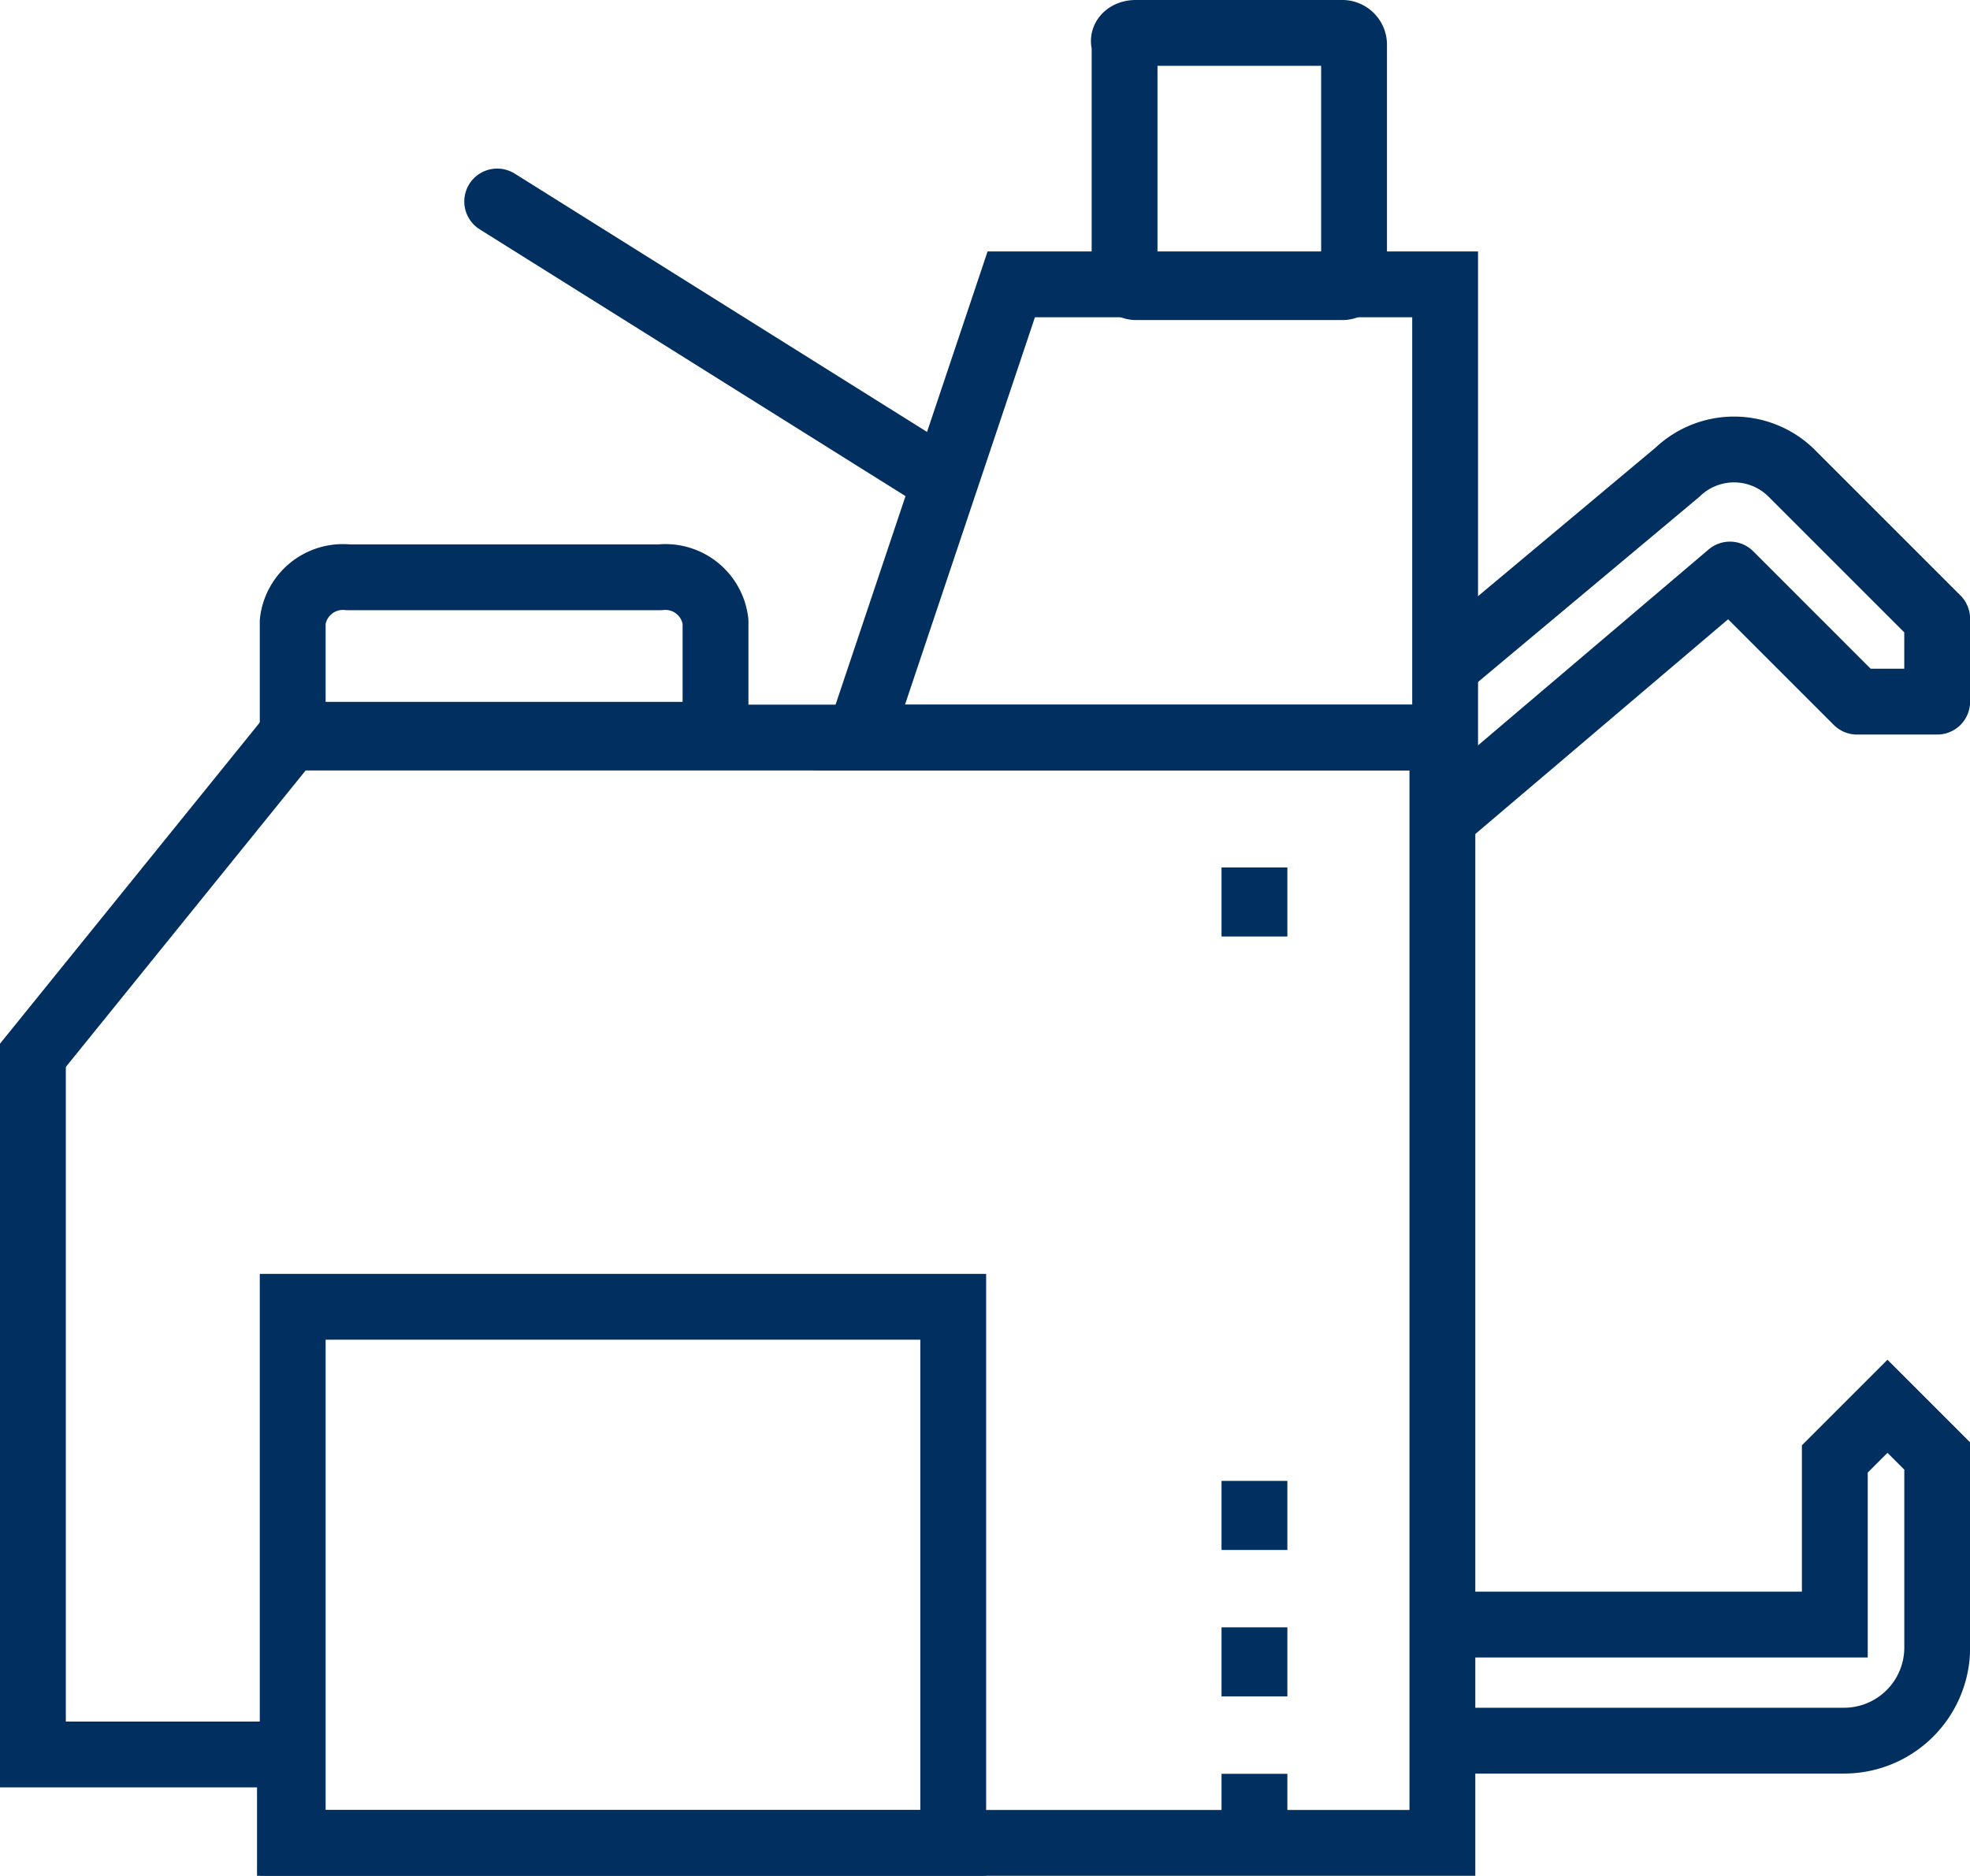
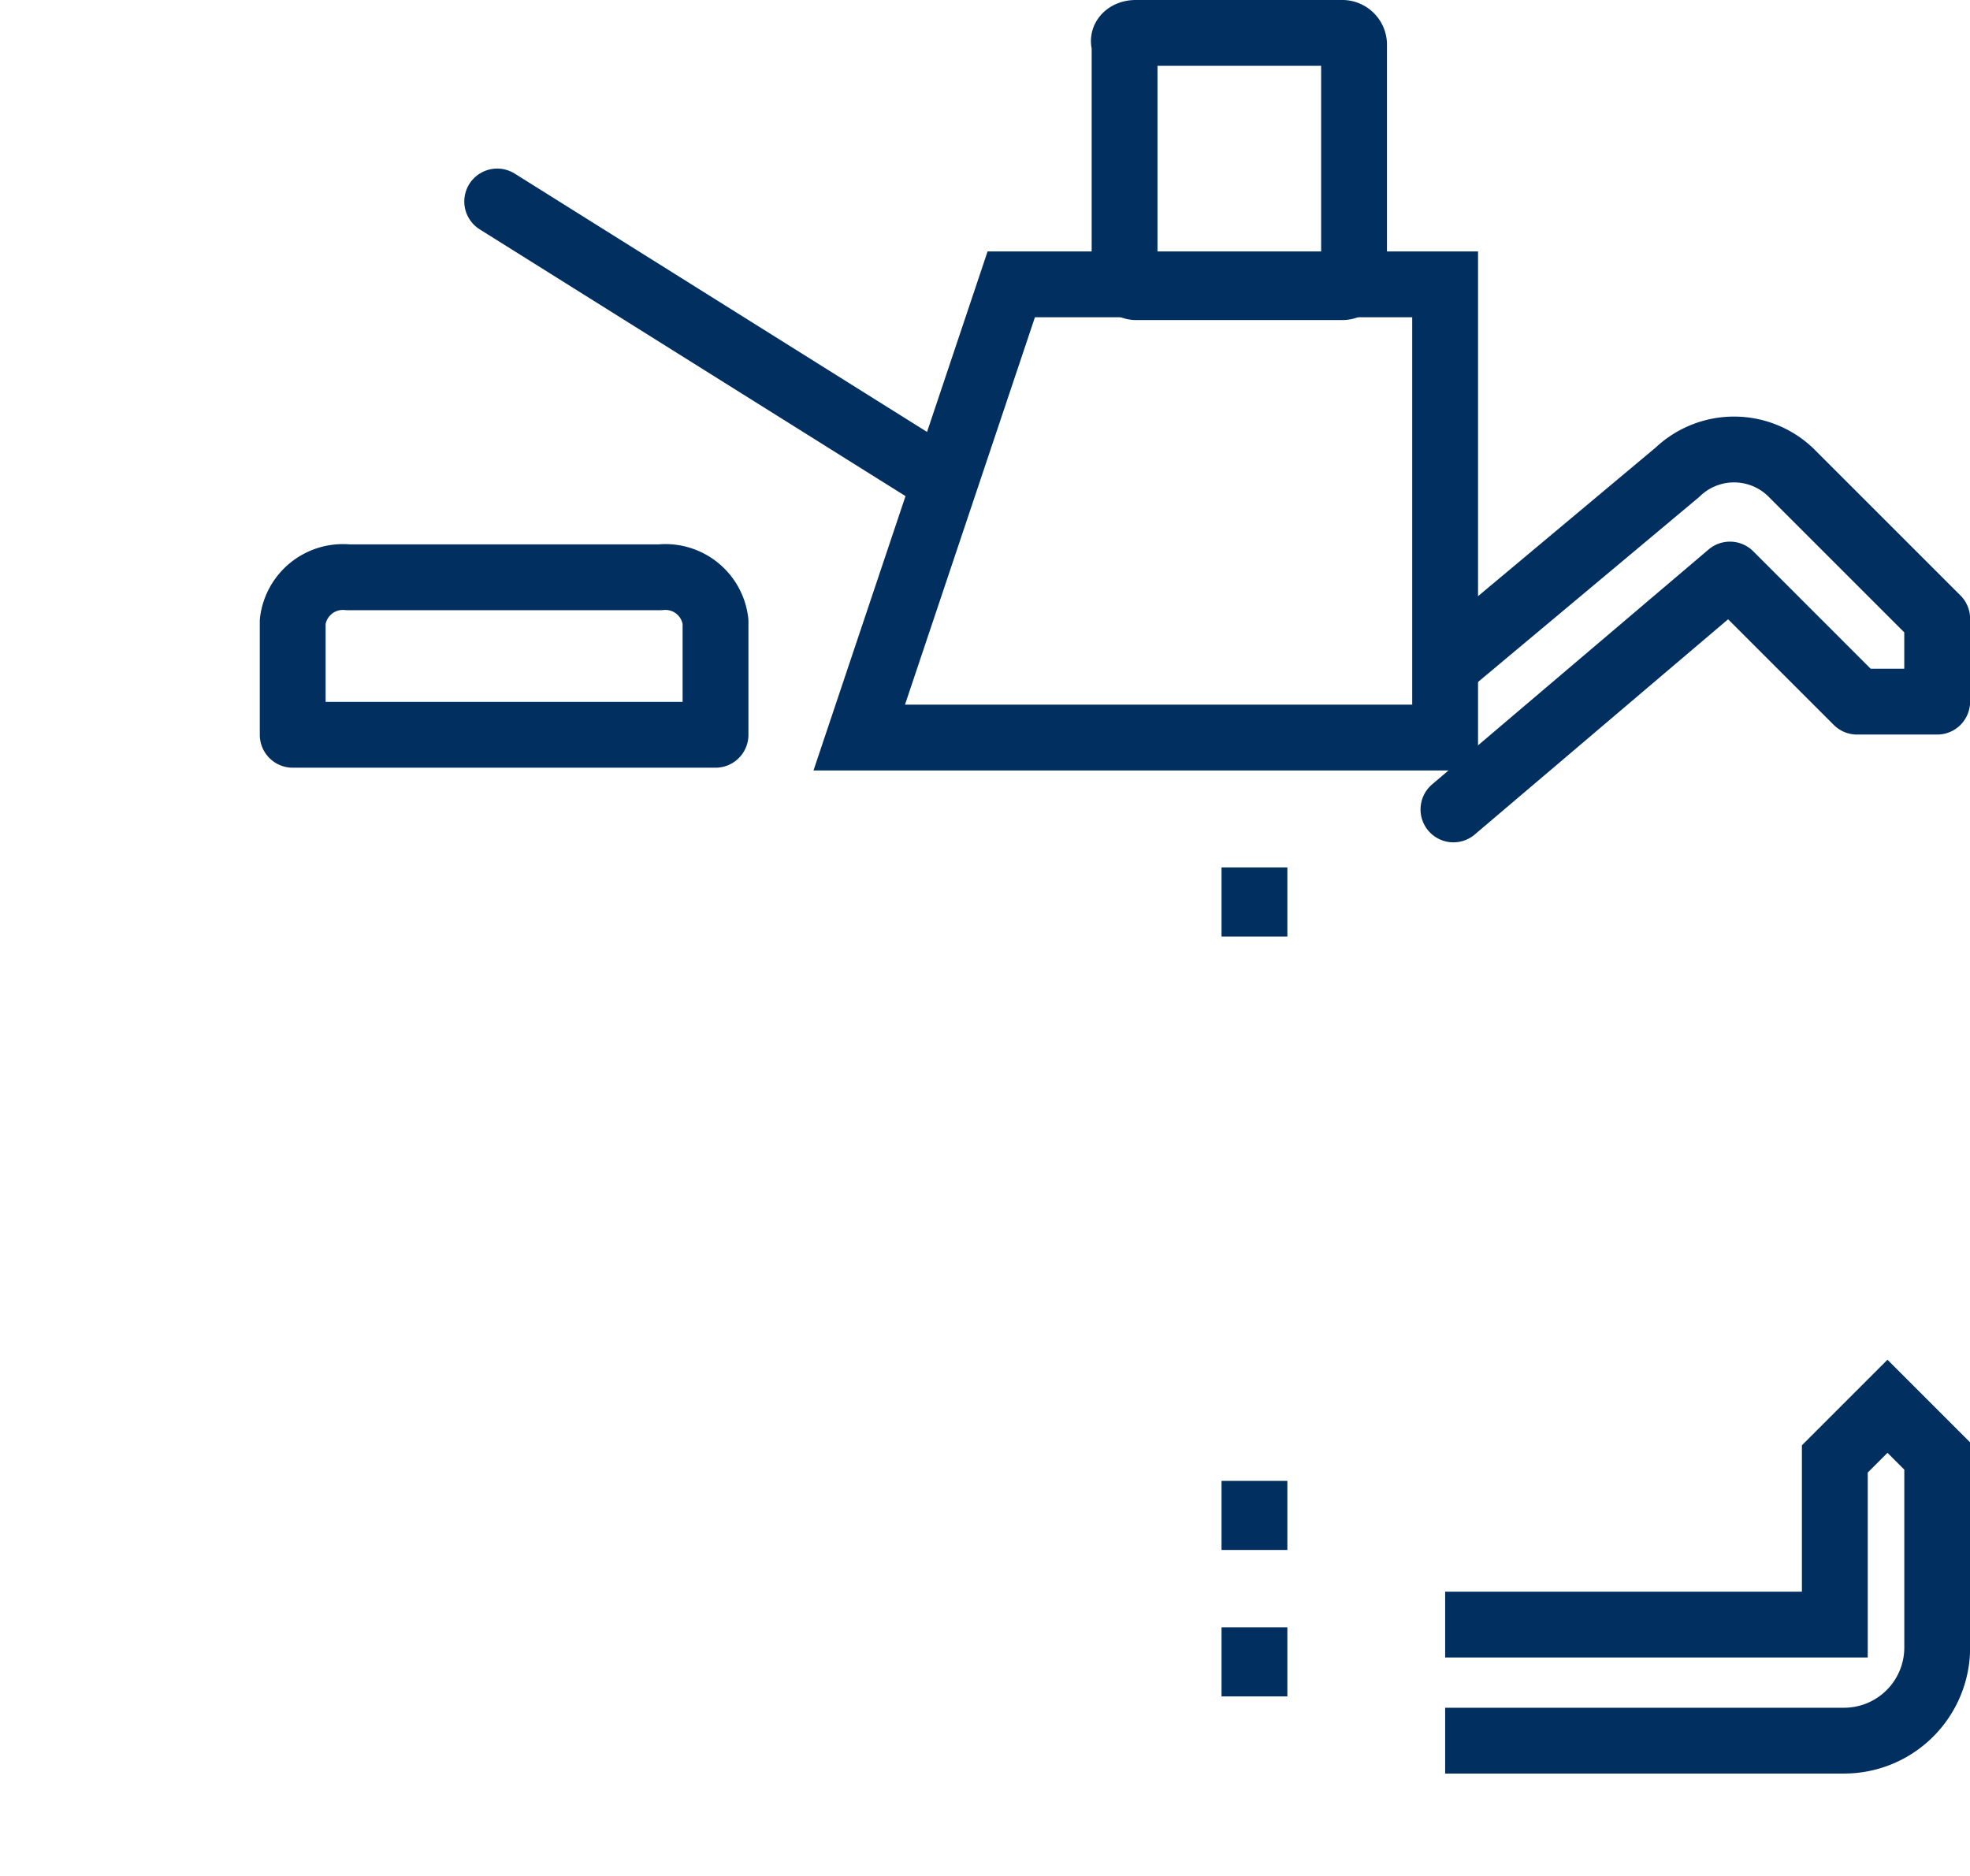
<svg xmlns="http://www.w3.org/2000/svg" width="59.853" height="56.998" viewBox="0 0 59.853 56.998">
  <g id="Group_766" transform="translate(1 1)">
-     <path id="Path_274" d="M344.409,401.7l-7.809,9.656V432.6h7.809v2.687h35.014V401.7Z" transform="translate(-336.6 -380.289)" fill="none" stroke="#013060" stroke-miterlimit="10" stroke-width="2" />
-     <rect id="Rectangle_178" width="20.068" height="16.289" transform="translate(7.893 38.708)" fill="none" stroke="#013060" stroke-miterlimit="10" stroke-width="2" />
    <path id="Path_275" d="M366.5,399.07l4.618-13.77H384.3v13.77Z" transform="translate(-341.394 -377.659)" fill="none" stroke="#013060" stroke-miterlimit="10" stroke-width="2" />
    <path id="Rectangle_179" d="M376.432,376.2h6.3a.361.361,0,0,1,.336.336v7.053a.361.361,0,0,1-.336.336h-6.3a.361.361,0,0,1-.336-.336v-7.053C376.012,376.368,376.18,376.2,376.432,376.2Z" transform="translate(-342.929 -376.2)" fill="none" stroke="#013060" stroke-miterlimit="10" stroke-width="2" />
-     <line id="Line_84" y1="2.099" transform="translate(37.113 52.899)" fill="none" stroke="#013060" stroke-miterlimit="10" stroke-width="2" />
    <line id="Line_85" y1="2.099" transform="translate(37.113 48.448)" fill="none" stroke="#013060" stroke-miterlimit="10" stroke-width="2" />
    <line id="Line_85_00000093150844099027634080000005628920939086511284_" y1="2.099" transform="translate(37.113 25.358)" fill="none" stroke="#013060" stroke-miterlimit="10" stroke-width="2" />
    <line id="Line_86" y1="2.099" transform="translate(37.113 43.998)" fill="none" stroke="#013060" stroke-miterlimit="10" stroke-width="2" />
    <path id="Path_276" d="M387.7,432.533h11.839V427.5l1.6-1.6,1.511,1.511v5.794a2.831,2.831,0,0,1-2.855,2.855H387.7" transform="translate(-344.793 -384.169)" fill="none" stroke="#013060" stroke-miterlimit="10" stroke-width="2" />
    <path id="Path_277" d="M387.97,402.212l8.4-7.137,3.862,3.862h2.435v-2.519l-4.45-4.45a2.485,2.485,0,0,0-3.443,0l-7.007,5.863" transform="translate(-344.811 -378.617)" fill="none" stroke="#013060" stroke-linecap="round" stroke-linejoin="round" stroke-width="2" />
    <line id="Line_87" x1="13.267" y1="8.313" transform="translate(14.106 5.122)" fill="none" stroke="#013060" stroke-linecap="round" stroke-linejoin="round" stroke-width="2" />
    <path id="Rectangle_180" d="M347.679,395.9h9.488a1.533,1.533,0,0,1,1.679,1.343h0v3.443H346v-3.443a1.537,1.537,0,0,1,1.679-1.343Z" transform="translate(-338.107 -379.359)" fill="none" stroke="#013060" stroke-linecap="round" stroke-linejoin="round" stroke-width="2" />
  </g>
</svg>